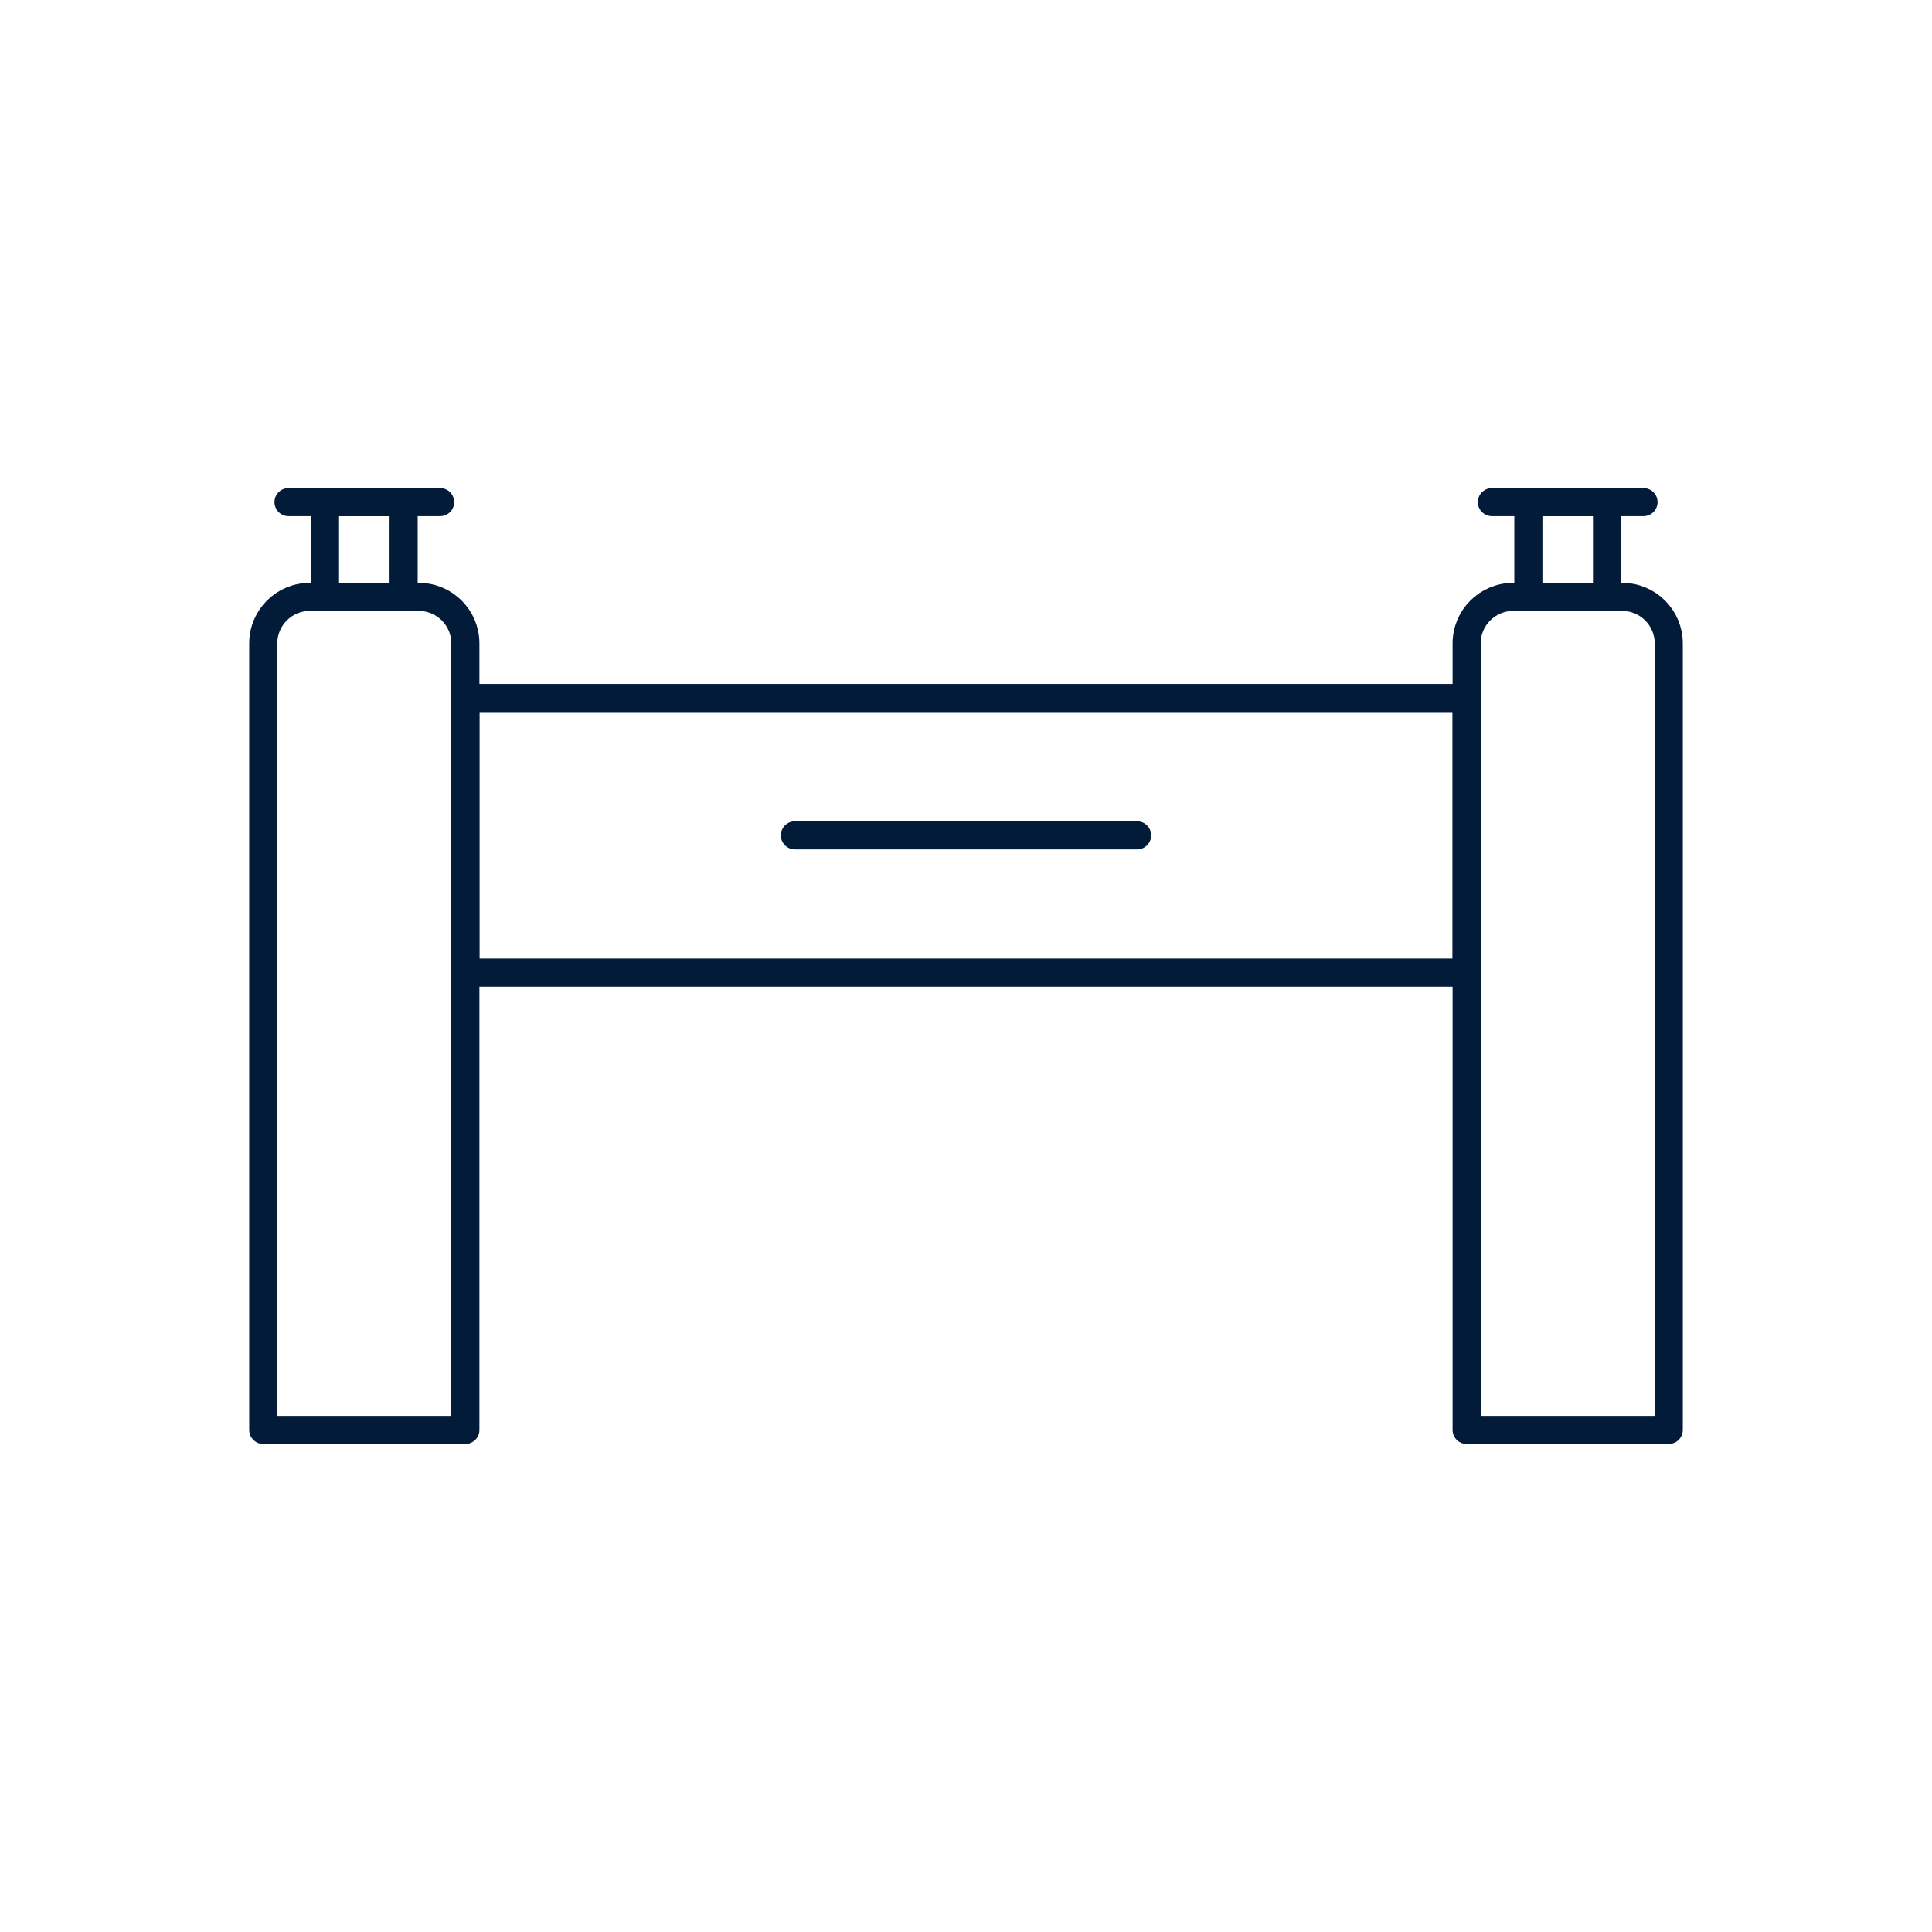
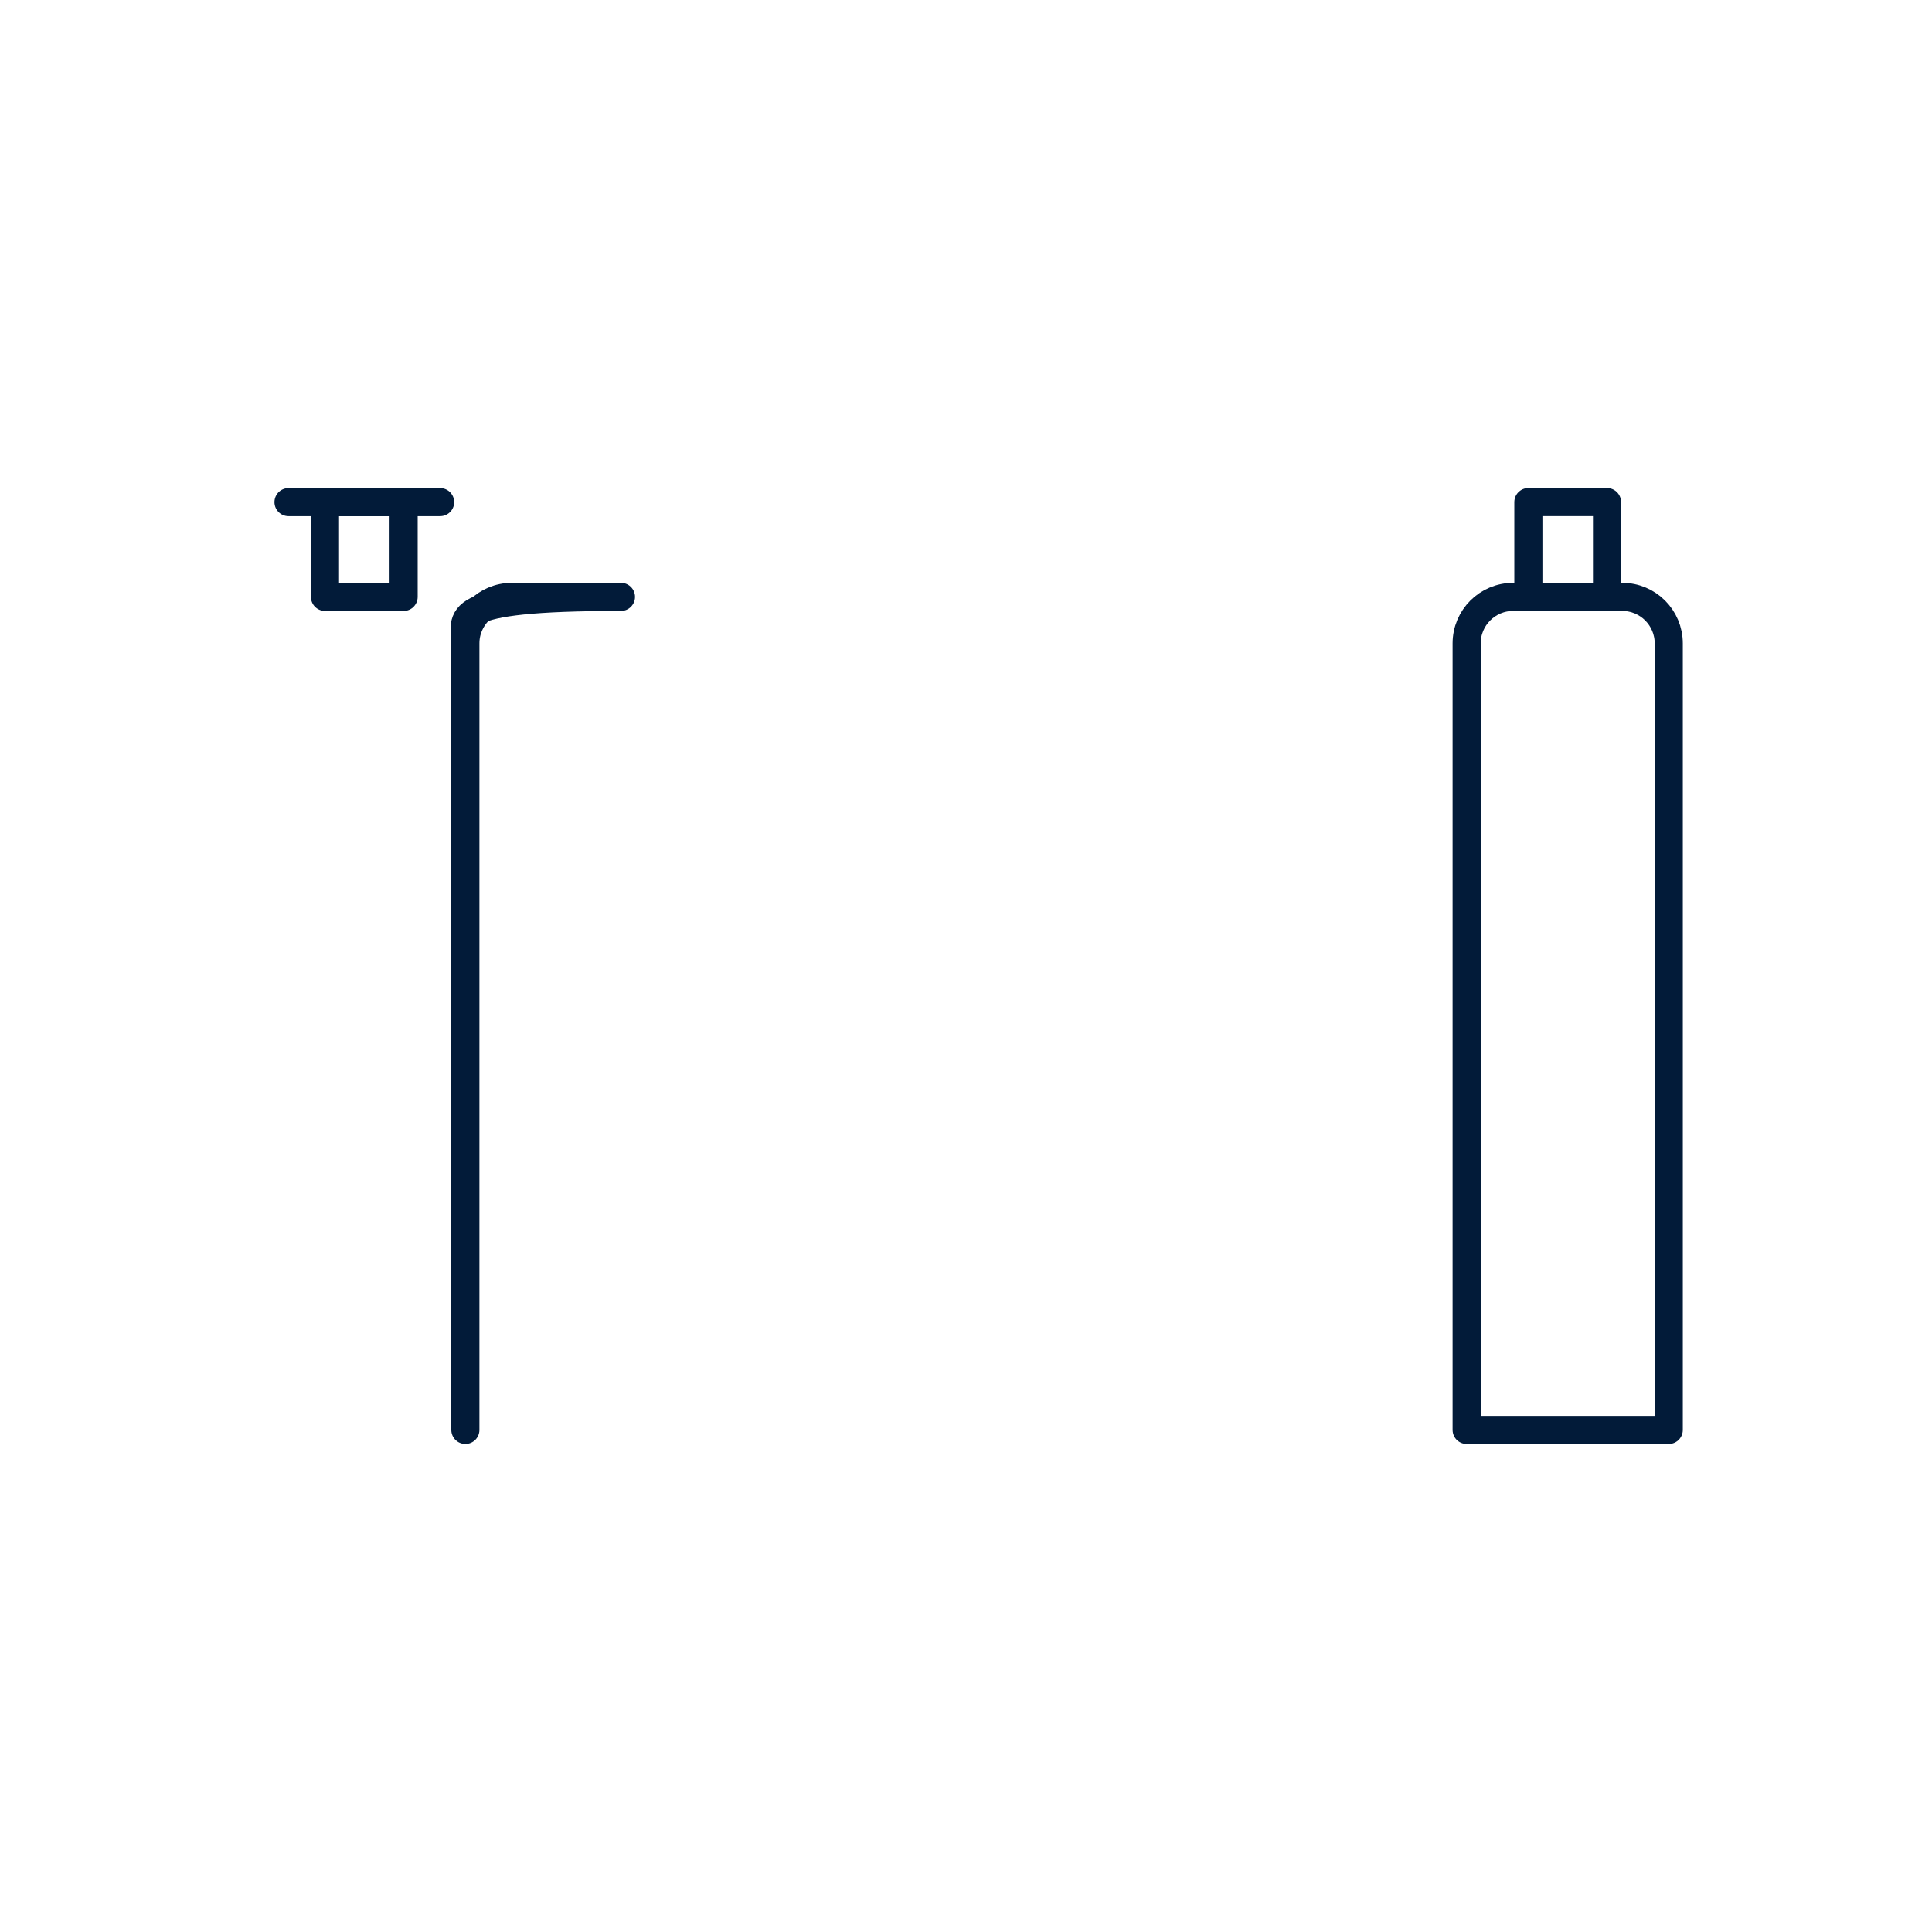
<svg xmlns="http://www.w3.org/2000/svg" version="1.1" x="0px" y="0px" viewBox="0 0 512 512" style="enable-background:new 0 0 512 512;" xml:space="preserve">
  <g id="_x31_3_Fort_Worth">
    <g>
-       <path style="fill:none;stroke:#021B39;stroke-width:7.449;stroke-linecap:round;stroke-linejoin:round;stroke-miterlimit:10;" d="    M123.326,170.509v208.441H69.765V170.509c0-6.807,5.518-12.325,12.325-12.325h28.91    C117.808,158.184,123.326,163.702,123.326,170.509z" />
+       <path style="fill:none;stroke:#021B39;stroke-width:7.449;stroke-linecap:round;stroke-linejoin:round;stroke-miterlimit:10;" d="    M123.326,170.509v208.441V170.509c0-6.807,5.518-12.325,12.325-12.325h28.91    C117.808,158.184,123.326,163.702,123.326,170.509z" />
      <rect x="86.124" y="133.049" style="fill:none;stroke:#021B39;stroke-width:7.449;stroke-linecap:round;stroke-linejoin:round;stroke-miterlimit:10;" width="20.842" height="25.135" />
      <line style="fill:none;stroke:#021B39;stroke-width:7.449;stroke-linecap:round;stroke-linejoin:round;stroke-miterlimit:10;" x1="116.637" y1="133.062" x2="76.459" y2="133.062" />
      <path style="fill:none;stroke:#021B39;stroke-width:7.449;stroke-linecap:round;stroke-linejoin:round;stroke-miterlimit:10;" d="    M442.235,170.509v208.441h-53.561V170.509c0-6.807,5.518-12.325,12.325-12.325h28.91    C436.717,158.184,442.235,163.702,442.235,170.509z" />
      <rect x="405.033" y="133.049" style="fill:none;stroke:#021B39;stroke-width:7.449;stroke-linecap:round;stroke-linejoin:round;stroke-miterlimit:10;" width="20.842" height="25.135" />
-       <line style="fill:none;stroke:#021B39;stroke-width:7.449;stroke-linecap:round;stroke-linejoin:round;stroke-miterlimit:10;" x1="435.546" y1="133.062" x2="395.368" y2="133.062" />
-       <rect x="123.326" y="184.989" style="fill:none;stroke:#021B39;stroke-width:7.449;stroke-linecap:round;stroke-linejoin:round;stroke-miterlimit:10;" width="265.348" height="72.772" />
-       <path style="fill:none;stroke:#021B39;stroke-width:7.449;stroke-linecap:round;stroke-linejoin:round;stroke-miterlimit:10;" d="    M210.656,221.375c3.727,0,83.235,0,90.689,0" />
    </g>
  </g>
  <g id="Layer_1">
</g>
</svg>